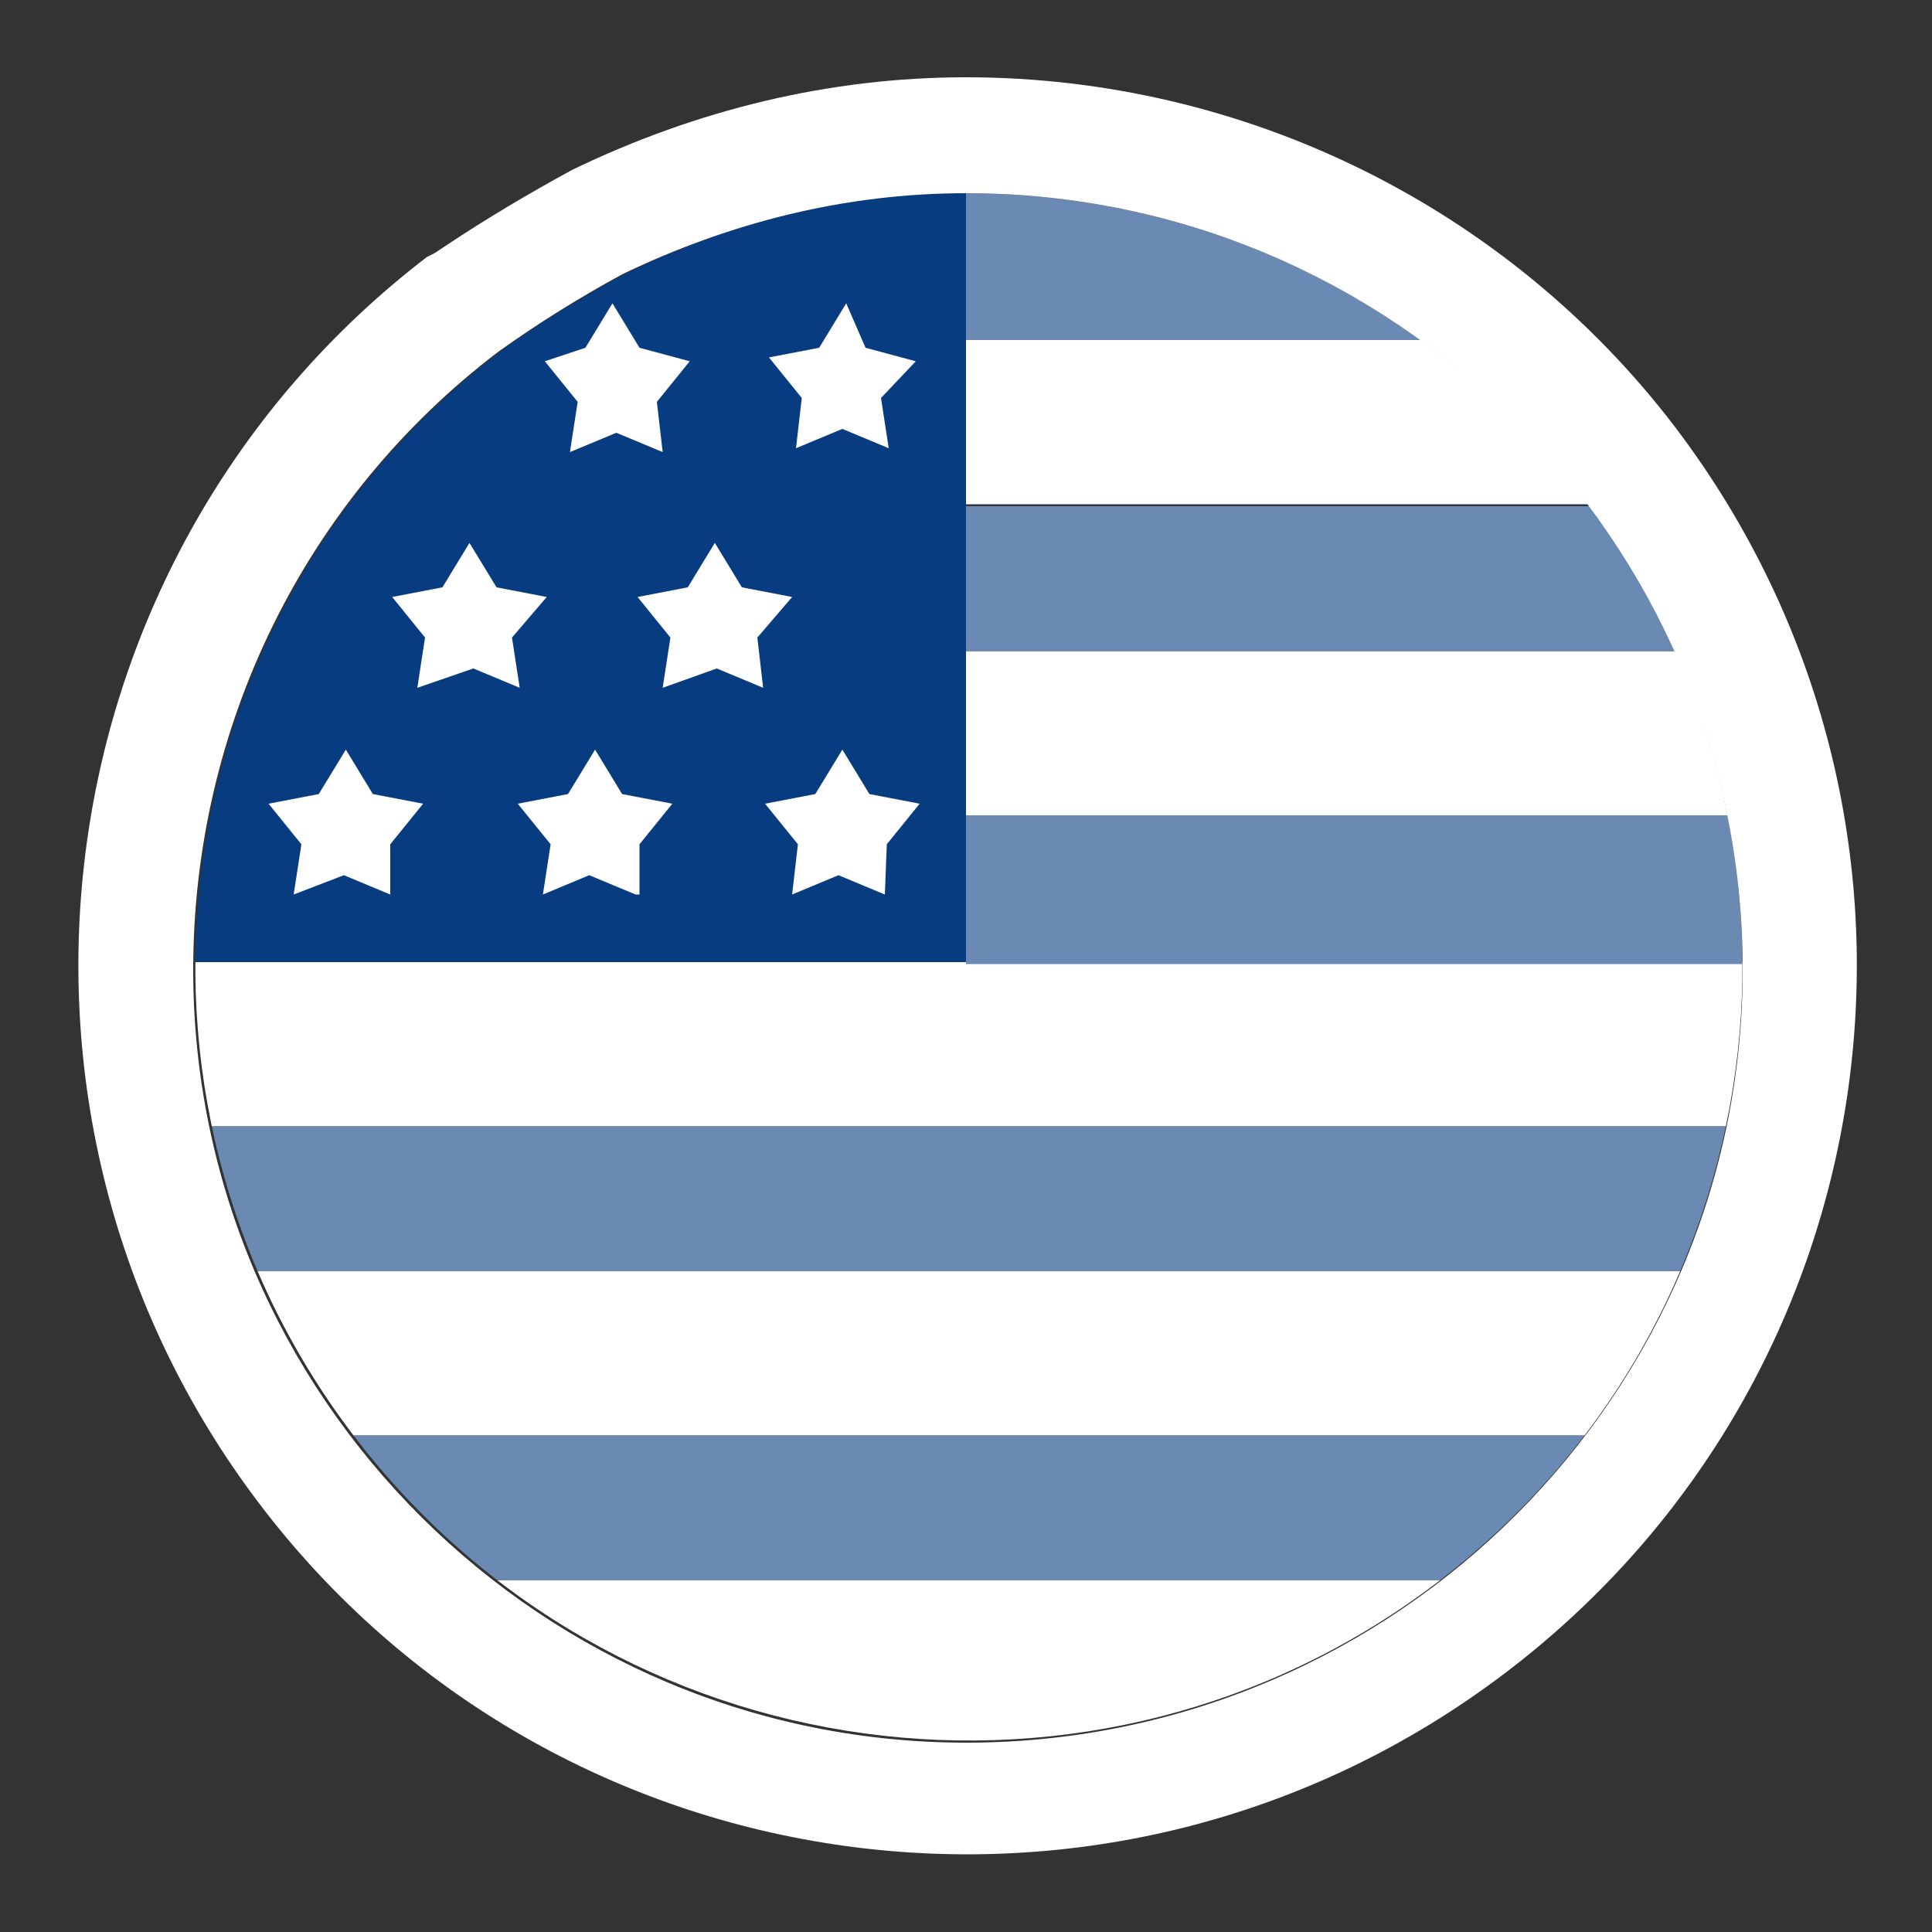
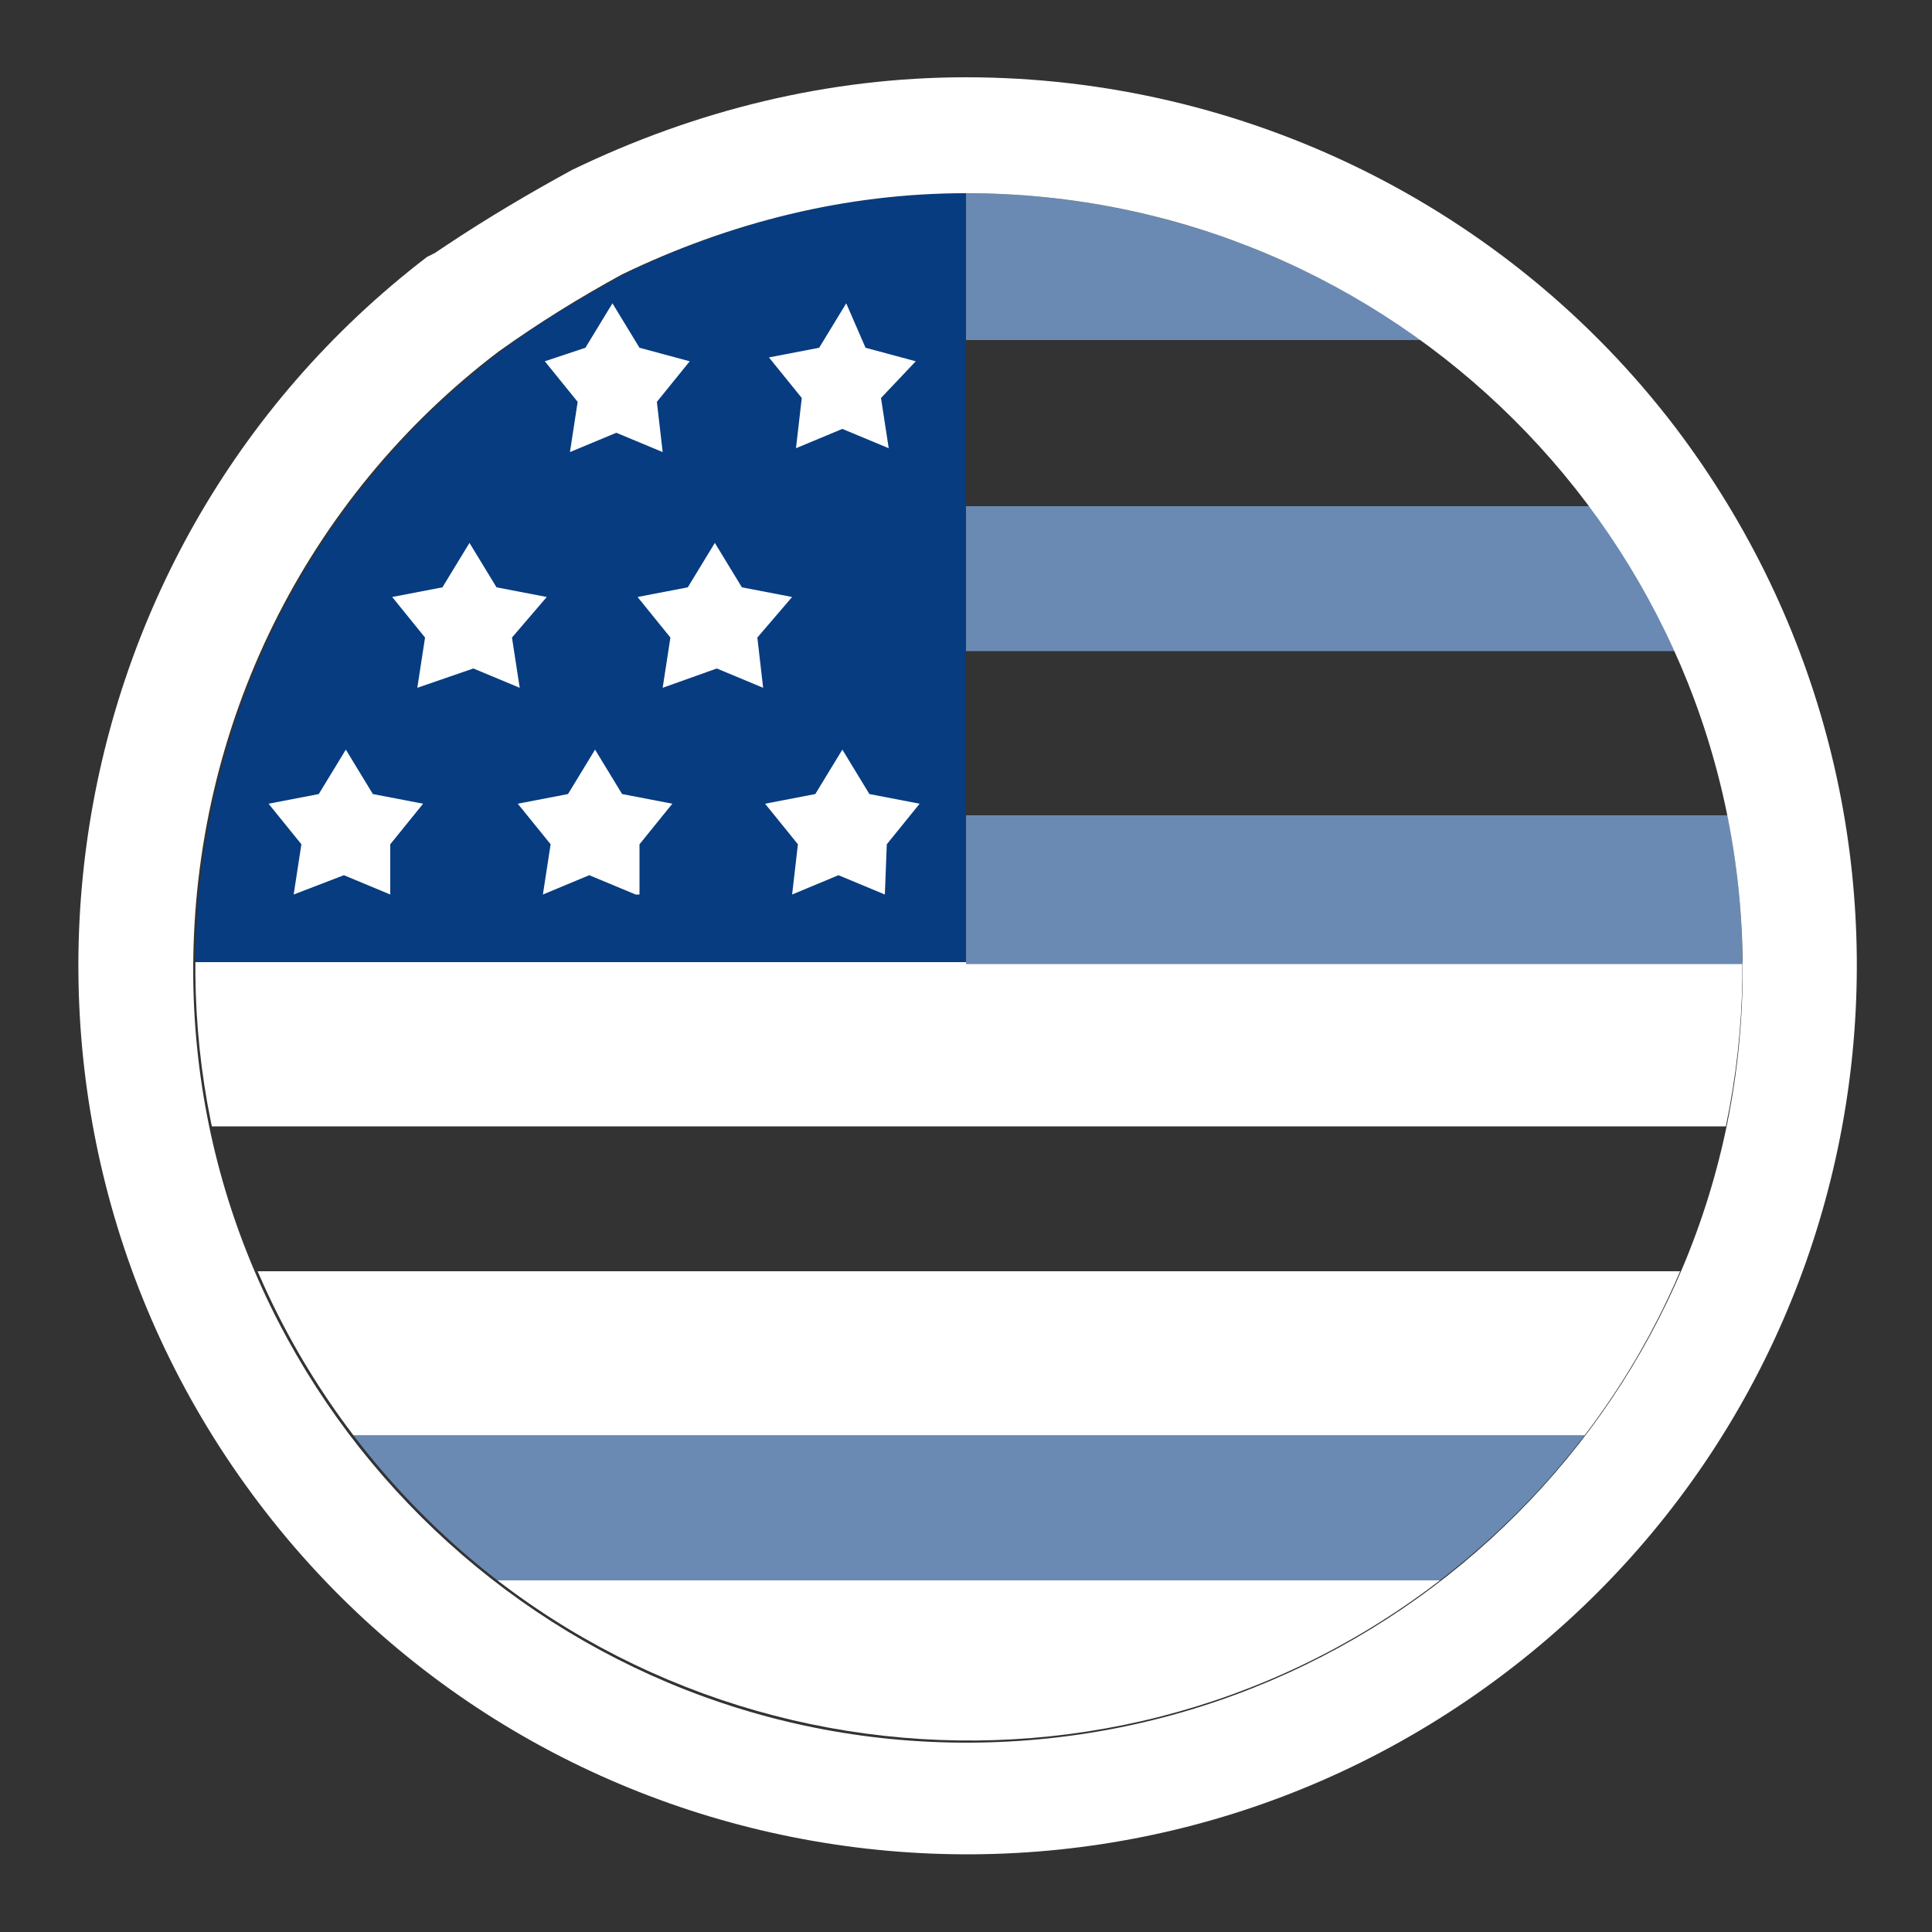
<svg xmlns="http://www.w3.org/2000/svg" xmlns:xlink="http://www.w3.org/1999/xlink" version="1.1" id="Layer_1" x="0px" y="0px" viewBox="0 0 100 100" style="enable-background:new 0 0 100 100;" xml:space="preserve">
  <rect x="0" y="0" width="100" height="100" fill="#333333" stroke="none" />
  <style type="text/css">
	.st0{clip-path:url(#SVGID_2_);}
	.st1{fill:#FFFFFF;}
	.st2{fill:#073C80;}
	.st3{fill:#6A8AB3;}
</style>
  <title>ico-en</title>
  <g>
    <defs>
      <path id="SVGID_1_" d="M50,10c-6.2,0-12.2,1.5-17.7,4.2c-2.2,1.2-4.4,2.5-6.4,4c-17.6,13.4-21,38.5-7.6,56.1s38.5,21,56.1,7.6    s21-38.5,7.6-56.1C74.3,15.8,62.5,10,50,10z" />
    </defs>
    <clipPath id="SVGID_2_">
      <use xlink:href="#SVGID_1_" style="overflow:visible;" />
    </clipPath>
    <g class="st0">
-       <path class="st1" d="M87.5,33.7H50v8.5h40.3C89.7,39.2,88.8,36.4,87.5,33.7z" />
      <path class="st1" d="M23.2,81.8c15.6,11.9,37.2,11.9,52.7,0H23.2z" />
-       <path class="st1" d="M50,17.6v8.5h34.3c-2.6-3.3-5.7-6.2-9.2-8.5H50z" />
      <path class="st1" d="M8.7,58.3h81.2c0.6-2.7,0.9-5.5,0.9-8.3c0-0.1,0-0.1,0-0.2H8.7V58.3z" />
      <path class="st1" d="M12,65.8c1.4,3,3.1,5.9,5.2,8.5h65.8c2.1-2.6,3.8-5.5,5.2-8.5H12z" />
      <path class="st2" d="M8.6,49.8H50V9.1C35.6,7.7,9.8,20.1,8.6,49.8z" />
      <path class="st1" d="M30.3,18l1.4-2.3l1.4,2.3l2.6,0.7L34,20.8l0.3,2.6l-2.4-1l-2.4,1l0.4-2.6l-1.7-2.1L30.3,18z M20.2,46.3    l-2.4-1l-2.6,1l0.4-2.6l-1.7-2.1l2.6-0.5l1.4-2.3l1.4,2.3l2.6,0.5l-1.7,2.1L20.2,46.3z M21.6,35.6L22,33l-1.7-2.1l2.6-0.5l1.4-2.3    l1.4,2.3l2.6,0.5L26.5,33l0.4,2.6l-2.4-1L21.6,35.6z M32.9,46.3l-2.4-1l-2.4,1l0.4-2.6l-1.7-2.1l2.6-0.5l1.4-2.3l1.4,2.3l2.6,0.5    l-1.7,2.1V46.3z M34.3,35.6l0.4-2.6l-1.7-2.1l2.6-0.5l1.4-2.3l1.4,2.3l2.6,0.5L39.2,33l0.3,2.6l-2.4-1L34.3,35.6z M45.8,46.3    l-2.4-1l-2.4,1l0.3-2.6l-1.7-2.1l2.6-0.5l1.4-2.3l1.4,2.3l2.6,0.5l-1.7,2.1L45.8,46.3z M45.6,20.6l0.4,2.6l-2.4-1l-2.4,1l0.3-2.6    l-1.7-2.1l2.6-0.5l1.4-2.3l1,2.3l2.6,0.7L45.6,20.6z" />
      <path class="st3" d="M50,17.6h26.4C69,11.5,59.6,8.2,50,8.3V17.6z" />
      <path class="st3" d="M50,33.7h38.6c-1.1-2.6-2.5-5.1-4.2-7.5H50V33.7z" />
      <polygon class="st3" points="22.7,81.8 76.8,81.8 83.2,74.3 16.8,74.3   " />
      <rect x="50" y="42.2" class="st3" width="40.9" height="7.7" />
-       <path class="st3" d="M91,58.3H9.6c0.6,2.6,1.3,5.1,2.3,7.5h77.3L91,58.3z" />
    </g>
  </g>
  <path class="st1" d="M50,10c22.1,0,40.1,17.9,40.2,40s-17.9,40.1-40,40.2S10,72.3,10,50.2c0-12.6,5.8-24.4,15.8-32  c2.1-1.5,4.2-2.8,6.4-4C37.8,11.5,43.8,10,50,10 M50,4c-7.1,0-14,1.7-20.4,4.8l0,0l0,0c-2.2,1.2-4.4,2.5-6.5,3.9l-0.6,0.4l-0.2,0.1  l-0.2,0.1C2,28.7-1.9,57.6,13.4,77.8s44.2,24.2,64.5,8.8s24.2-44.2,8.8-64.5C78,10.7,64.4,4,50,4z" />
</svg>